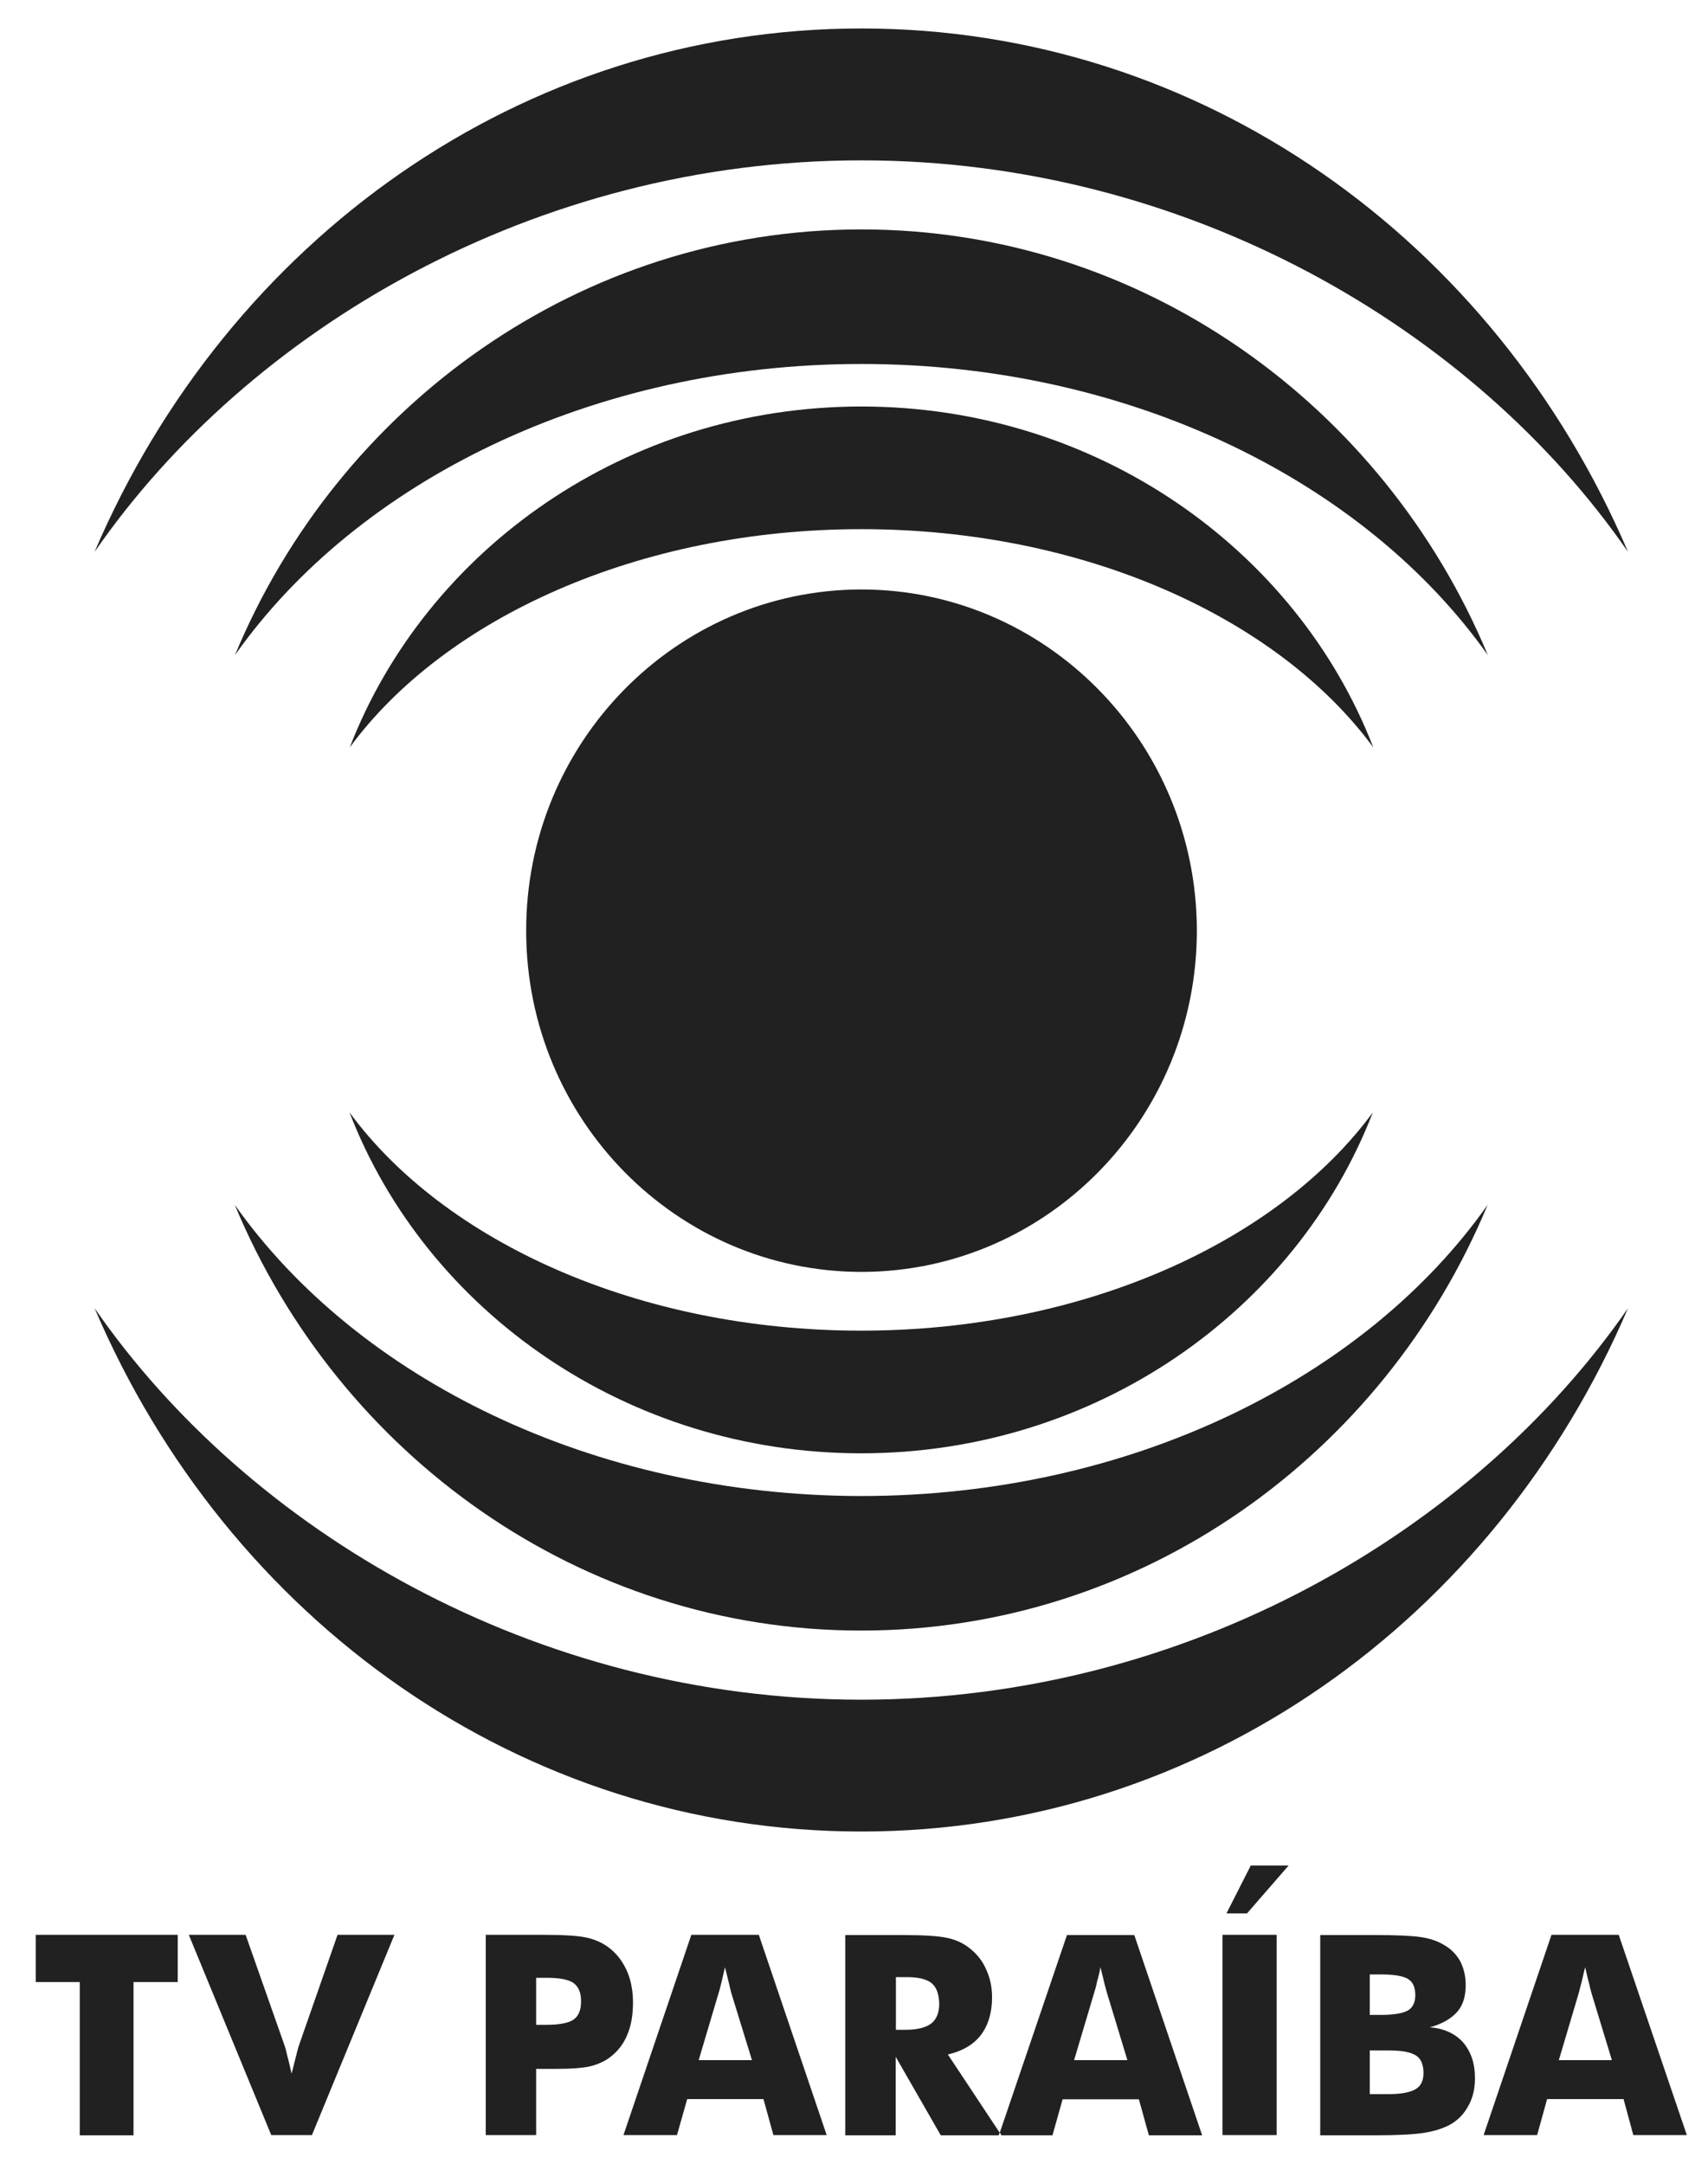
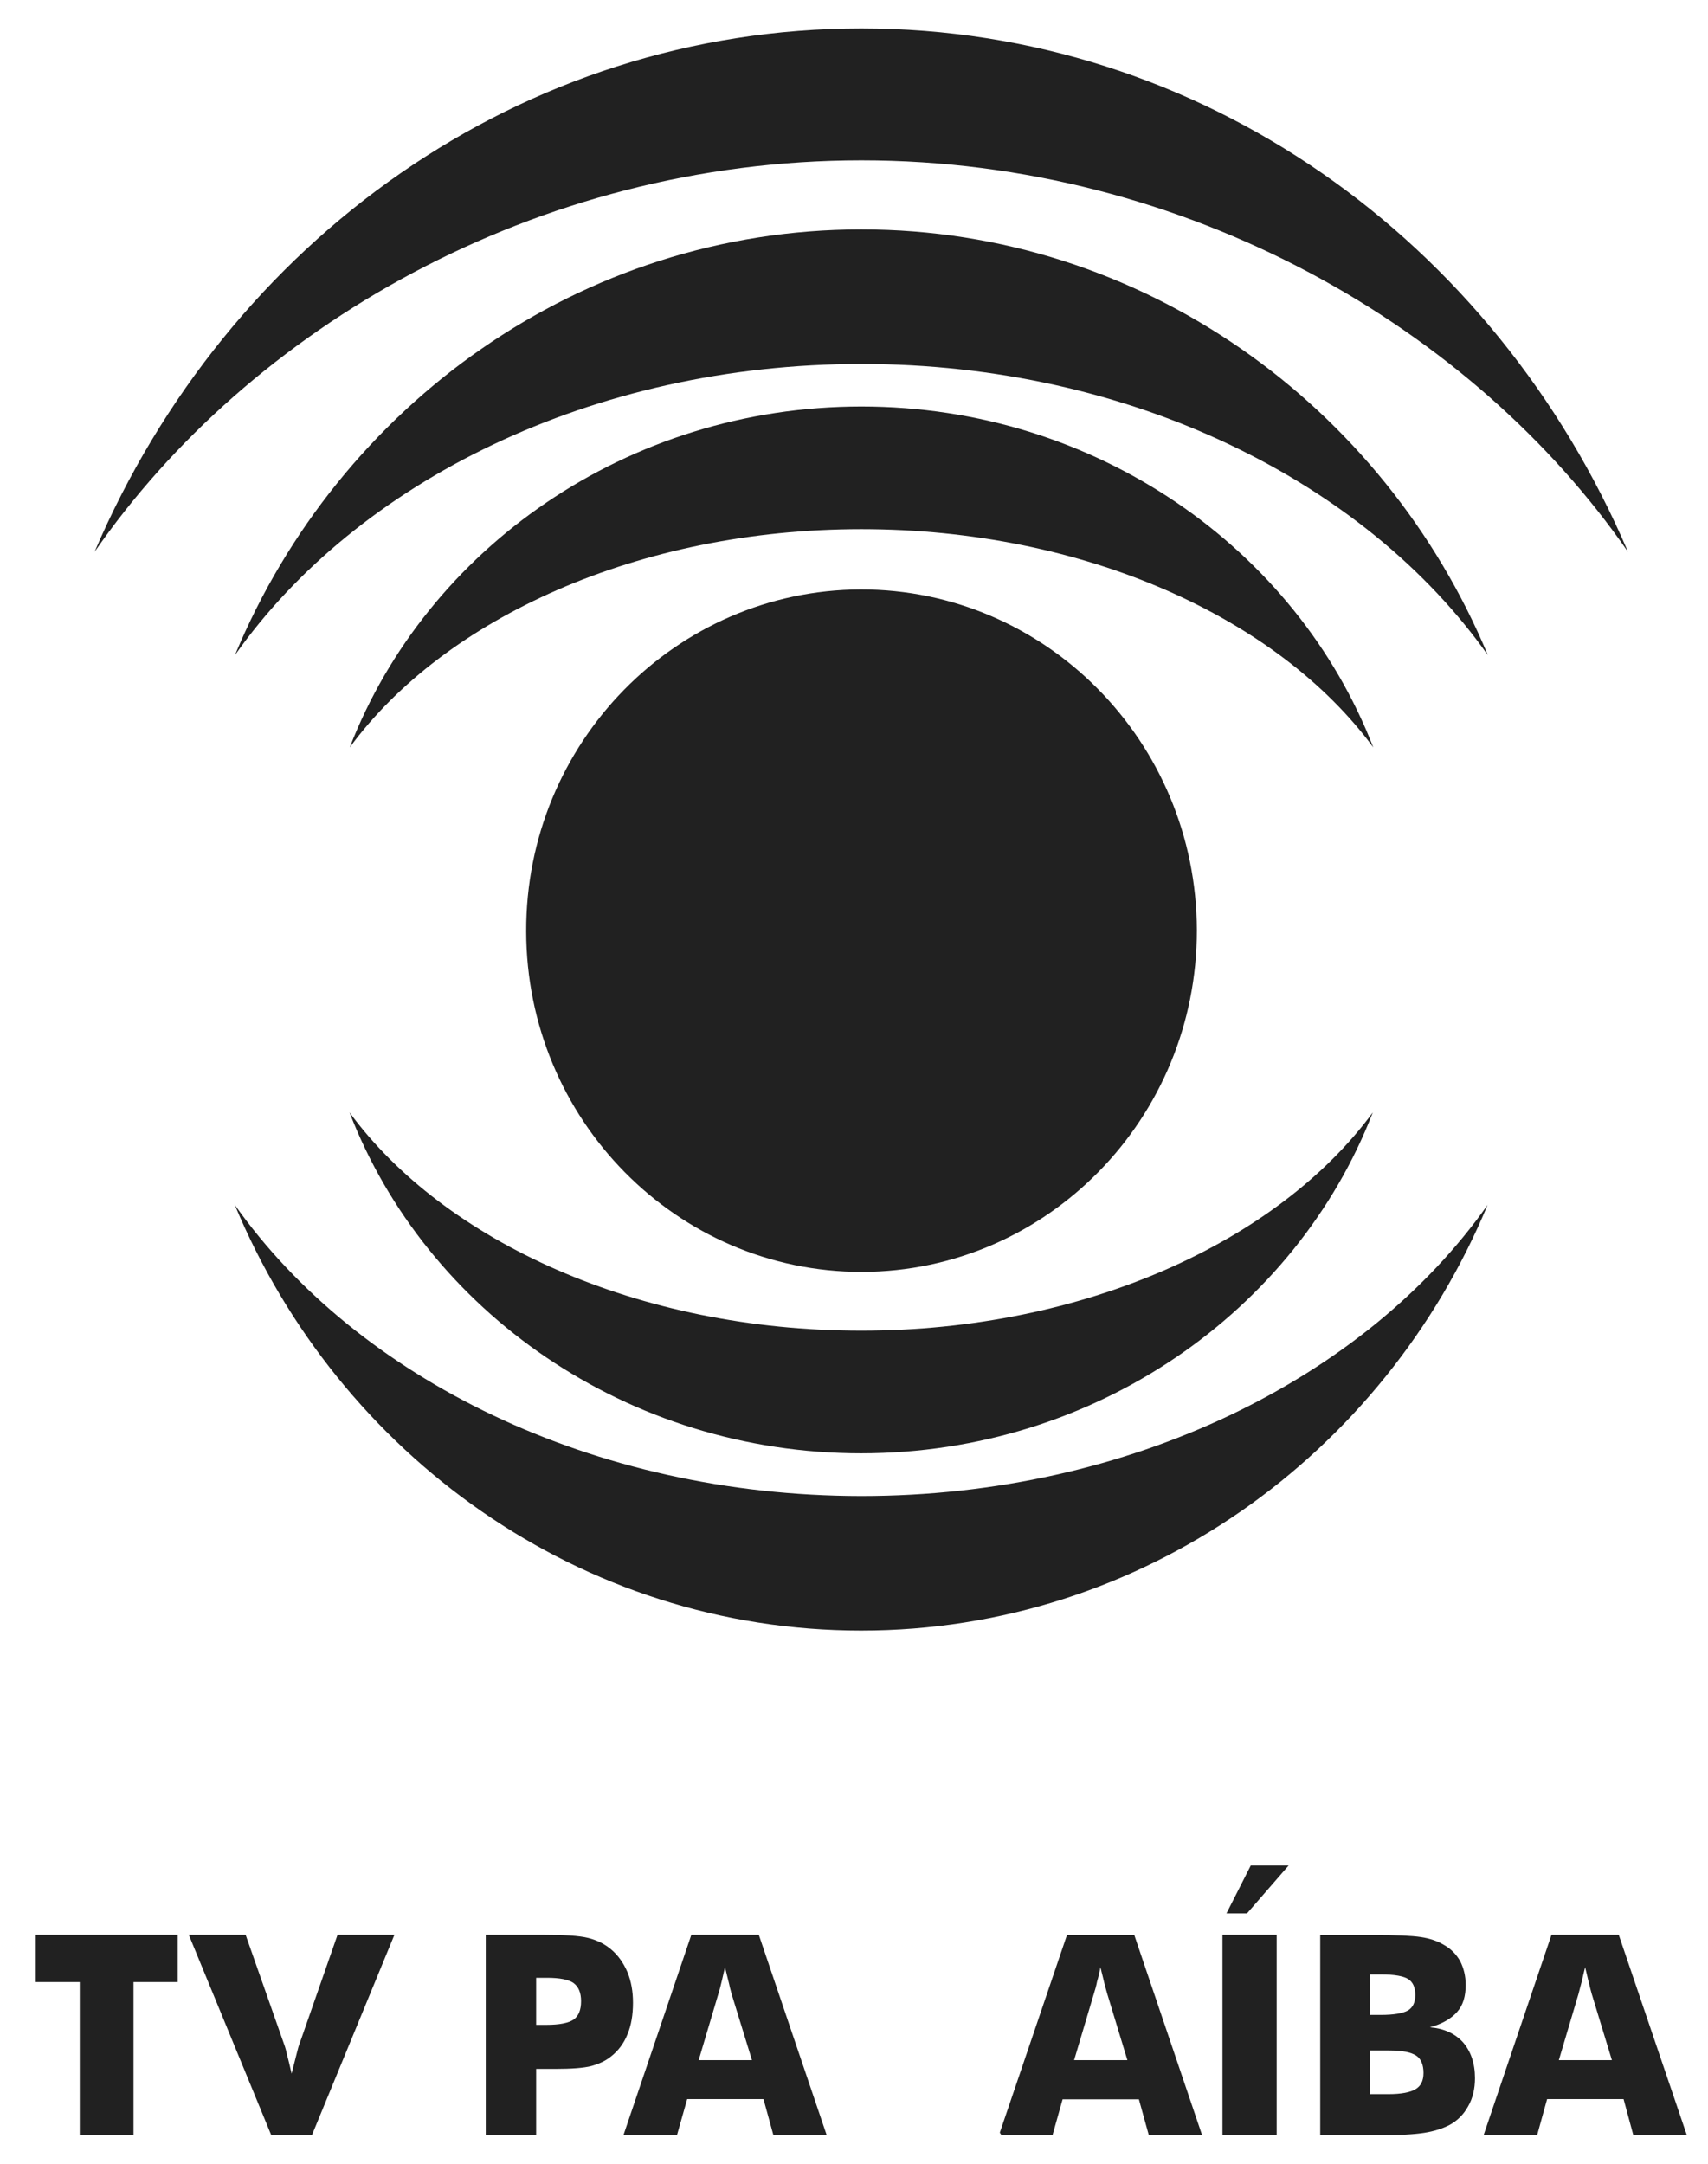
<svg xmlns="http://www.w3.org/2000/svg" width="30" height="38" viewBox="0 0 30 38" fill="none">
  <g clip-path="url(#clip0)">
    <path fill-rule="evenodd" clip-rule="evenodd" d="M0.628 34.809H1.401V37.5H2.345V34.809H3.122V33.979H0.628V34.809Z" fill="black" fill-opacity="0.87" />
    <path fill-rule="evenodd" clip-rule="evenodd" d="M12.143 33.979L10.951 37.496H11.891L12.07 36.864H13.41L13.584 37.496H14.52L13.328 33.979H12.143ZM12.272 36.18L12.617 35.018C12.641 34.947 12.656 34.876 12.676 34.797C12.695 34.718 12.714 34.635 12.734 34.548C12.765 34.671 12.788 34.769 12.808 34.848C12.823 34.927 12.843 34.983 12.85 35.018L13.208 36.18H12.272Z" fill="black" fill-opacity="0.87" />
    <path fill-rule="evenodd" clip-rule="evenodd" d="M11.118 35.172C11.118 34.975 11.087 34.797 11.021 34.635C10.951 34.473 10.858 34.339 10.73 34.232C10.621 34.141 10.489 34.074 10.33 34.034C10.174 33.995 9.906 33.979 9.518 33.979H8.532V37.496H9.417V36.334H9.588H9.747C10.039 36.334 10.252 36.318 10.388 36.283C10.516 36.247 10.633 36.196 10.73 36.117C10.858 36.018 10.959 35.884 11.021 35.726C11.087 35.572 11.118 35.382 11.118 35.172ZM10.073 35.469C9.984 35.528 9.825 35.56 9.596 35.56H9.417V34.734H9.607C9.829 34.734 9.988 34.765 10.073 34.825C10.163 34.892 10.206 34.995 10.206 35.145C10.206 35.299 10.163 35.406 10.073 35.469Z" fill="black" fill-opacity="0.87" />
    <path fill-rule="evenodd" clip-rule="evenodd" d="M5.242 35.947C5.234 35.983 5.215 36.042 5.195 36.129C5.172 36.216 5.149 36.31 5.122 36.417C5.091 36.287 5.067 36.176 5.044 36.097C5.028 36.018 5.013 35.967 5.005 35.943L4.314 33.979H3.316L4.764 37.496H5.479L6.928 33.979H5.929L5.242 35.947Z" fill="black" fill-opacity="0.87" />
-     <path fill-rule="evenodd" clip-rule="evenodd" d="M17.227 35.741C17.355 35.572 17.425 35.35 17.425 35.078C17.425 34.896 17.39 34.734 17.32 34.584C17.255 34.433 17.157 34.315 17.033 34.216C16.924 34.129 16.792 34.066 16.641 34.034C16.485 33.999 16.221 33.983 15.833 33.983H14.847V37.5H15.732V36.121L16.524 37.5H17.542L17.558 37.453L16.649 36.081C16.901 36.022 17.095 35.911 17.227 35.741ZM16.357 35.536C16.264 35.607 16.113 35.647 15.911 35.647H15.736V34.722H15.926C16.132 34.722 16.28 34.757 16.369 34.833C16.454 34.908 16.497 35.034 16.497 35.208C16.493 35.354 16.447 35.465 16.357 35.536Z" fill="black" fill-opacity="0.87" />
    <path fill-rule="evenodd" clip-rule="evenodd" d="M18.742 33.979L17.561 37.453L17.592 37.5H18.486L18.664 36.868H20.004L20.179 37.5H21.115L19.923 33.983H18.742V33.979ZM18.866 36.18L19.212 35.018C19.235 34.947 19.255 34.876 19.27 34.797C19.294 34.718 19.313 34.635 19.328 34.548C19.36 34.671 19.383 34.769 19.402 34.848C19.425 34.927 19.437 34.983 19.449 35.018L19.802 36.18H18.866Z" fill="black" fill-opacity="0.87" />
    <path fill-rule="evenodd" clip-rule="evenodd" d="M28.432 33.979H27.251L26.059 37.496H26.999L27.174 36.864H28.517L28.688 37.496H29.628L28.432 33.979ZM27.38 36.18L27.725 35.018C27.741 34.947 27.764 34.876 27.783 34.797C27.799 34.718 27.822 34.635 27.842 34.548C27.873 34.671 27.892 34.769 27.915 34.848C27.931 34.927 27.95 34.983 27.958 35.018L28.312 36.18H27.38Z" fill="black" fill-opacity="0.87" />
    <path fill-rule="evenodd" clip-rule="evenodd" d="M25.115 35.603C25.333 35.544 25.492 35.449 25.593 35.334C25.698 35.216 25.744 35.058 25.744 34.86C25.744 34.702 25.709 34.564 25.647 34.441C25.577 34.319 25.484 34.224 25.356 34.153C25.243 34.086 25.111 34.042 24.956 34.019C24.797 33.995 24.529 33.983 24.137 33.983H23.189V37.5H24.164C24.56 37.5 24.843 37.484 25.018 37.456C25.189 37.429 25.337 37.381 25.453 37.322C25.601 37.243 25.709 37.132 25.787 36.99C25.869 36.848 25.907 36.682 25.907 36.496C25.907 36.235 25.834 36.026 25.698 35.868C25.554 35.71 25.36 35.623 25.115 35.603ZM24.059 34.675H24.261C24.498 34.675 24.657 34.706 24.735 34.757C24.816 34.809 24.859 34.9 24.859 35.038C24.859 35.164 24.816 35.255 24.731 35.307C24.641 35.358 24.482 35.386 24.249 35.386H24.059V34.675ZM24.863 36.69C24.773 36.745 24.614 36.777 24.389 36.777H24.059V36.01H24.401C24.634 36.01 24.785 36.042 24.875 36.101C24.96 36.156 25.003 36.263 25.003 36.405C25.003 36.544 24.956 36.635 24.863 36.69Z" fill="black" fill-opacity="0.87" />
    <path fill-rule="evenodd" clip-rule="evenodd" d="M21.542 33.603H21.903L22.634 32.762H21.969L21.542 33.603Z" fill="black" fill-opacity="0.87" />
    <path d="M22.424 33.979H21.472V37.496H22.424V33.979Z" fill="black" fill-opacity="0.87" />
    <path fill-rule="evenodd" clip-rule="evenodd" d="M4.124 21.16C5.949 25.546 10.194 28.636 15.126 28.636C20.059 28.636 24.307 25.546 26.129 21.16C23.985 24.203 19.853 26.273 15.126 26.273C10.404 26.269 6.275 24.203 4.124 21.16Z" fill="black" fill-opacity="0.87" />
-     <path fill-rule="evenodd" clip-rule="evenodd" d="M15.126 32.165C21.096 32.165 26.253 28.451 28.595 22.974C25.892 26.882 20.863 29.85 15.126 29.85C9.394 29.85 4.364 26.882 1.661 22.974C3.999 28.451 9.161 32.165 15.126 32.165Z" fill="black" fill-opacity="0.87" />
    <path fill-rule="evenodd" clip-rule="evenodd" d="M15.126 25.523C19.239 25.523 22.762 23.025 24.113 19.536C22.447 21.804 19.041 23.369 15.126 23.369C11.211 23.369 7.805 21.804 6.139 19.536C7.487 23.029 11.013 25.523 15.126 25.523Z" fill="black" fill-opacity="0.87" />
    <path fill-rule="evenodd" clip-rule="evenodd" d="M15.13 4.029C10.198 4.029 5.949 7.119 4.127 11.505C6.271 8.463 10.404 6.392 15.13 6.392C19.857 6.392 23.981 8.463 26.133 11.505C24.307 7.119 20.059 4.029 15.13 4.029Z" fill="black" fill-opacity="0.87" />
    <path fill-rule="evenodd" clip-rule="evenodd" d="M15.13 2.816C20.863 2.816 25.892 5.783 28.595 9.692C26.257 4.215 21.096 0.5 15.13 0.5C9.161 0.5 4.003 4.215 1.661 9.692C4.364 5.783 9.394 2.816 15.13 2.816Z" fill="black" fill-opacity="0.87" />
    <path fill-rule="evenodd" clip-rule="evenodd" d="M24.121 13.126C22.769 9.637 19.247 7.139 15.13 7.139C11.013 7.139 7.495 9.637 6.143 13.126C7.809 10.858 11.215 9.293 15.13 9.293C19.045 9.293 22.451 10.854 24.121 13.126Z" fill="black" fill-opacity="0.87" />
    <path fill-rule="evenodd" clip-rule="evenodd" d="M9.242 16.354C9.246 19.662 11.891 22.341 15.142 22.337C18.392 22.329 21.026 19.642 21.022 16.334C21.014 13.027 18.369 10.348 15.118 10.352C11.868 10.363 9.235 13.047 9.242 16.354Z" fill="black" fill-opacity="0.87" />
  </g>
  <defs>
    <clipPath id="clip0">
      <rect width="29" height="37" fill="white" transform="translate(0.628 0.5)" />
    </clipPath>
  </defs>
</svg>